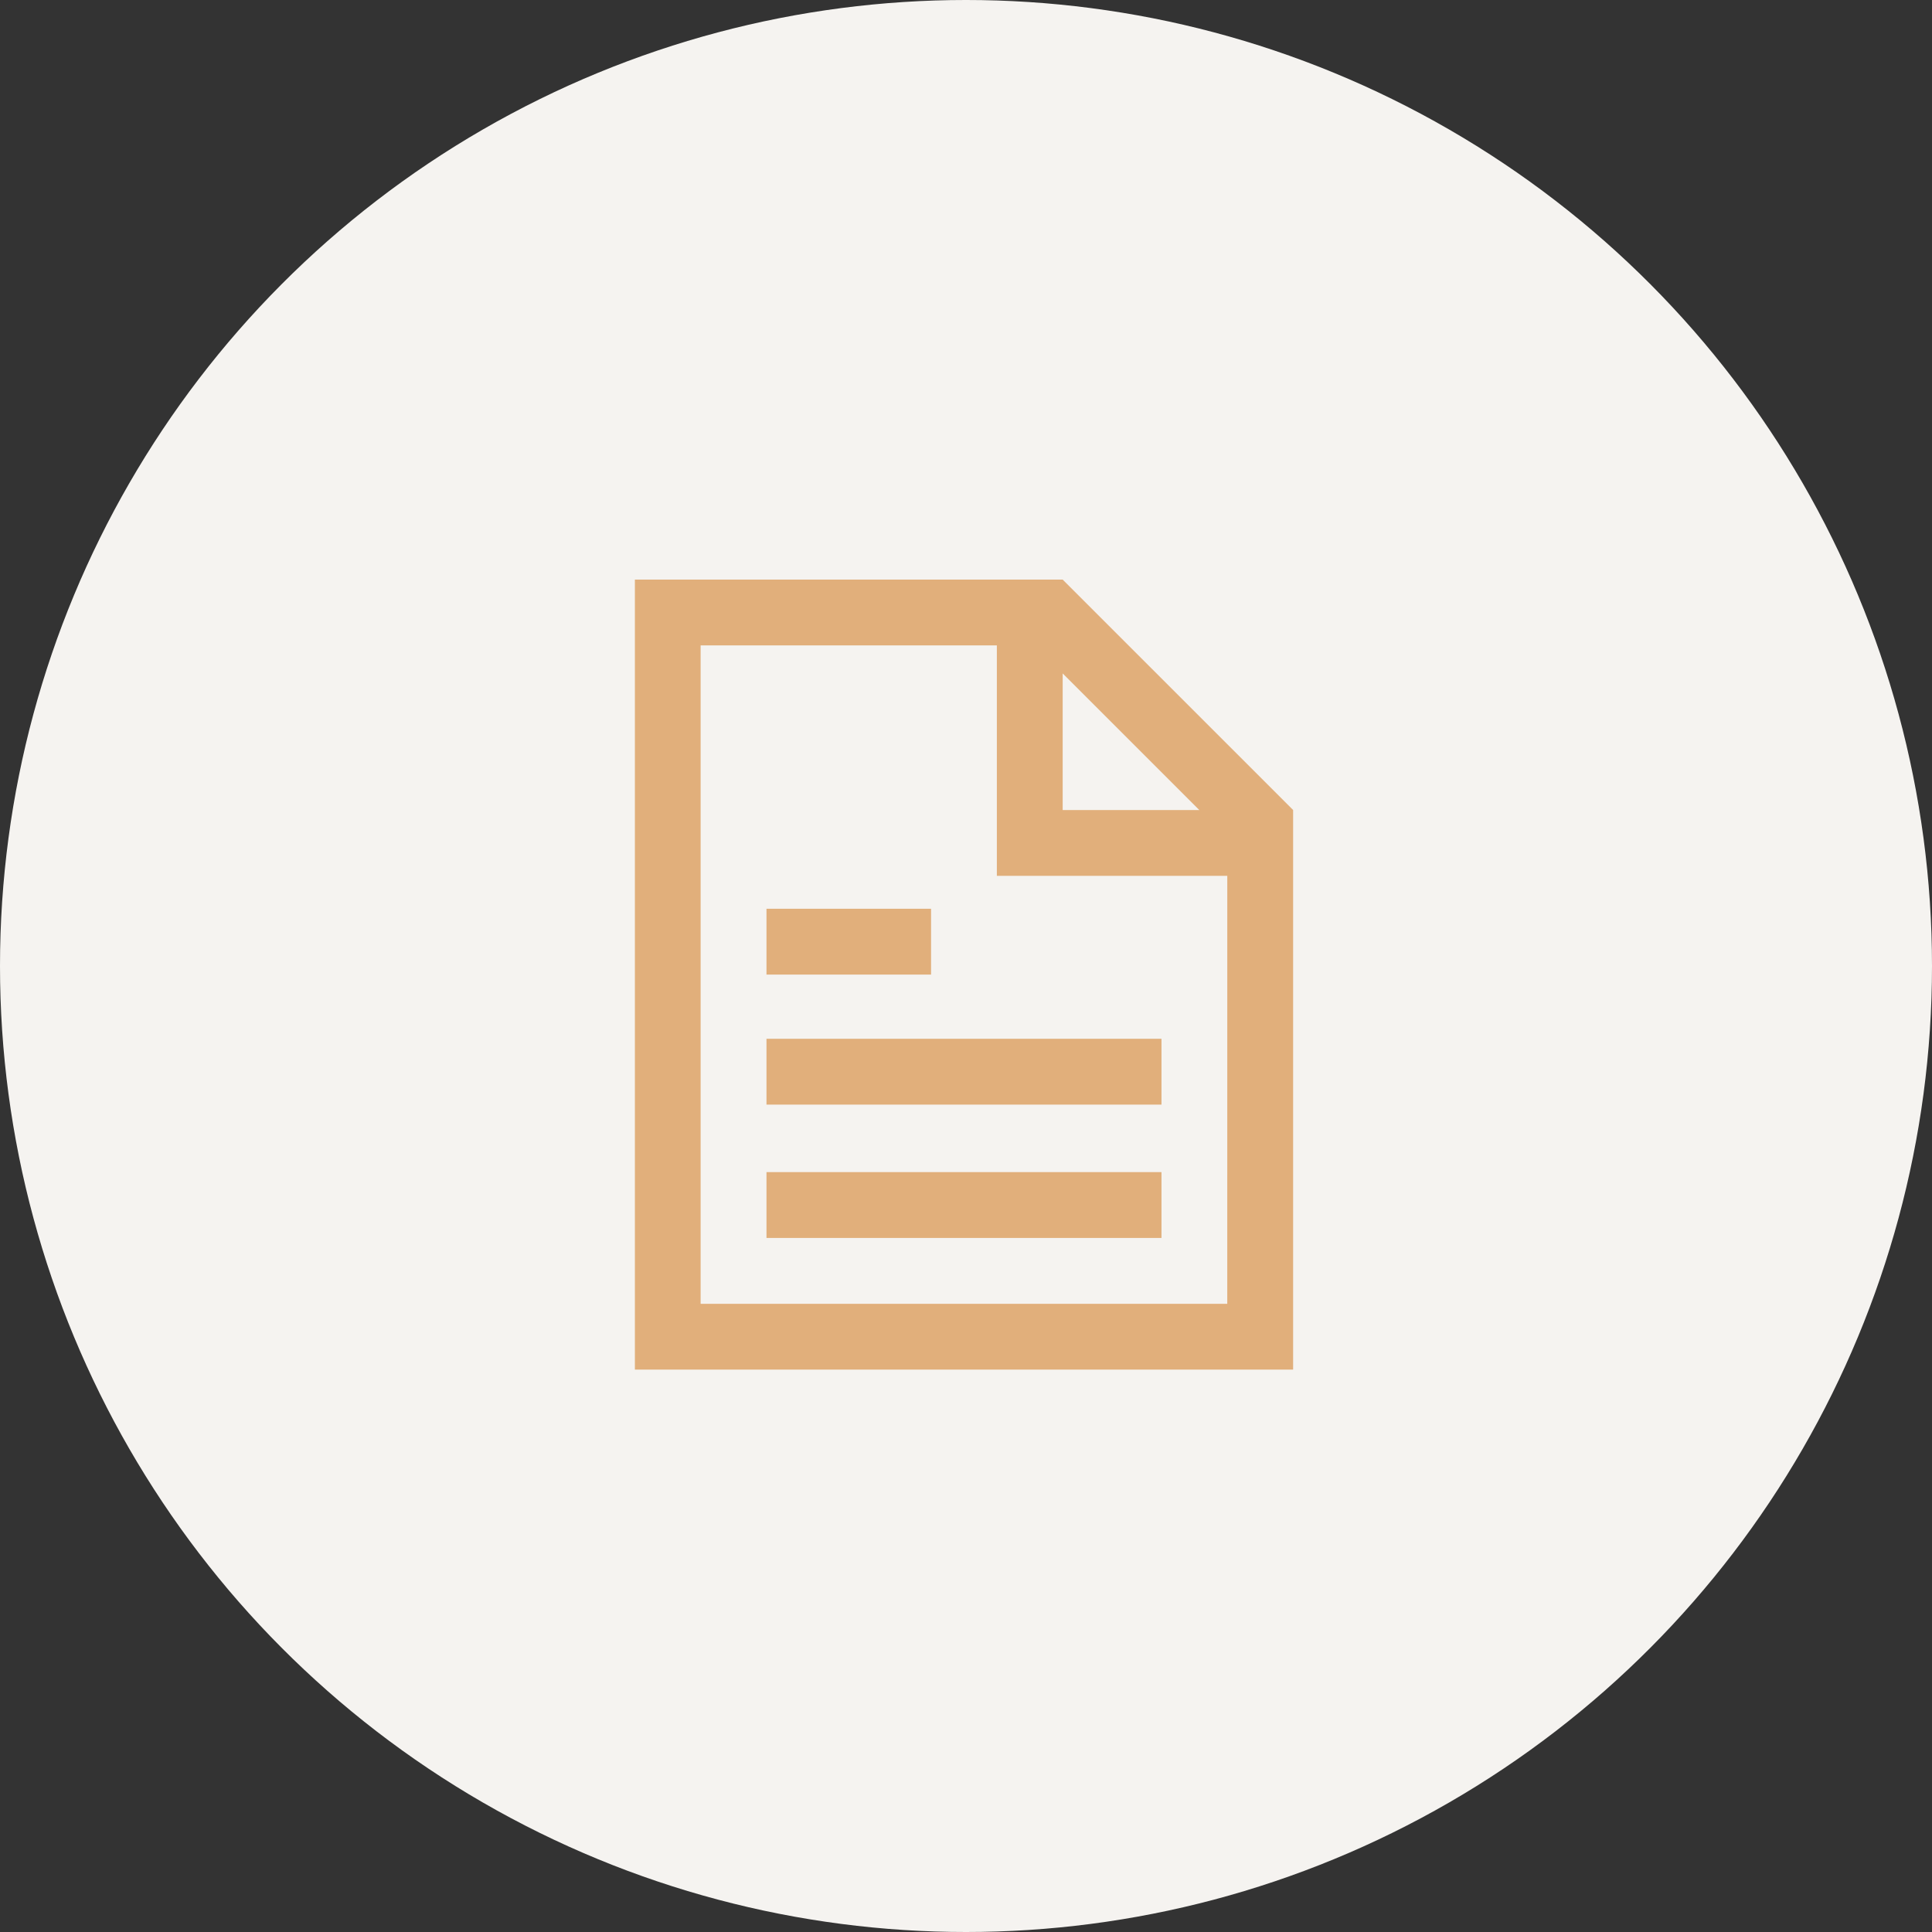
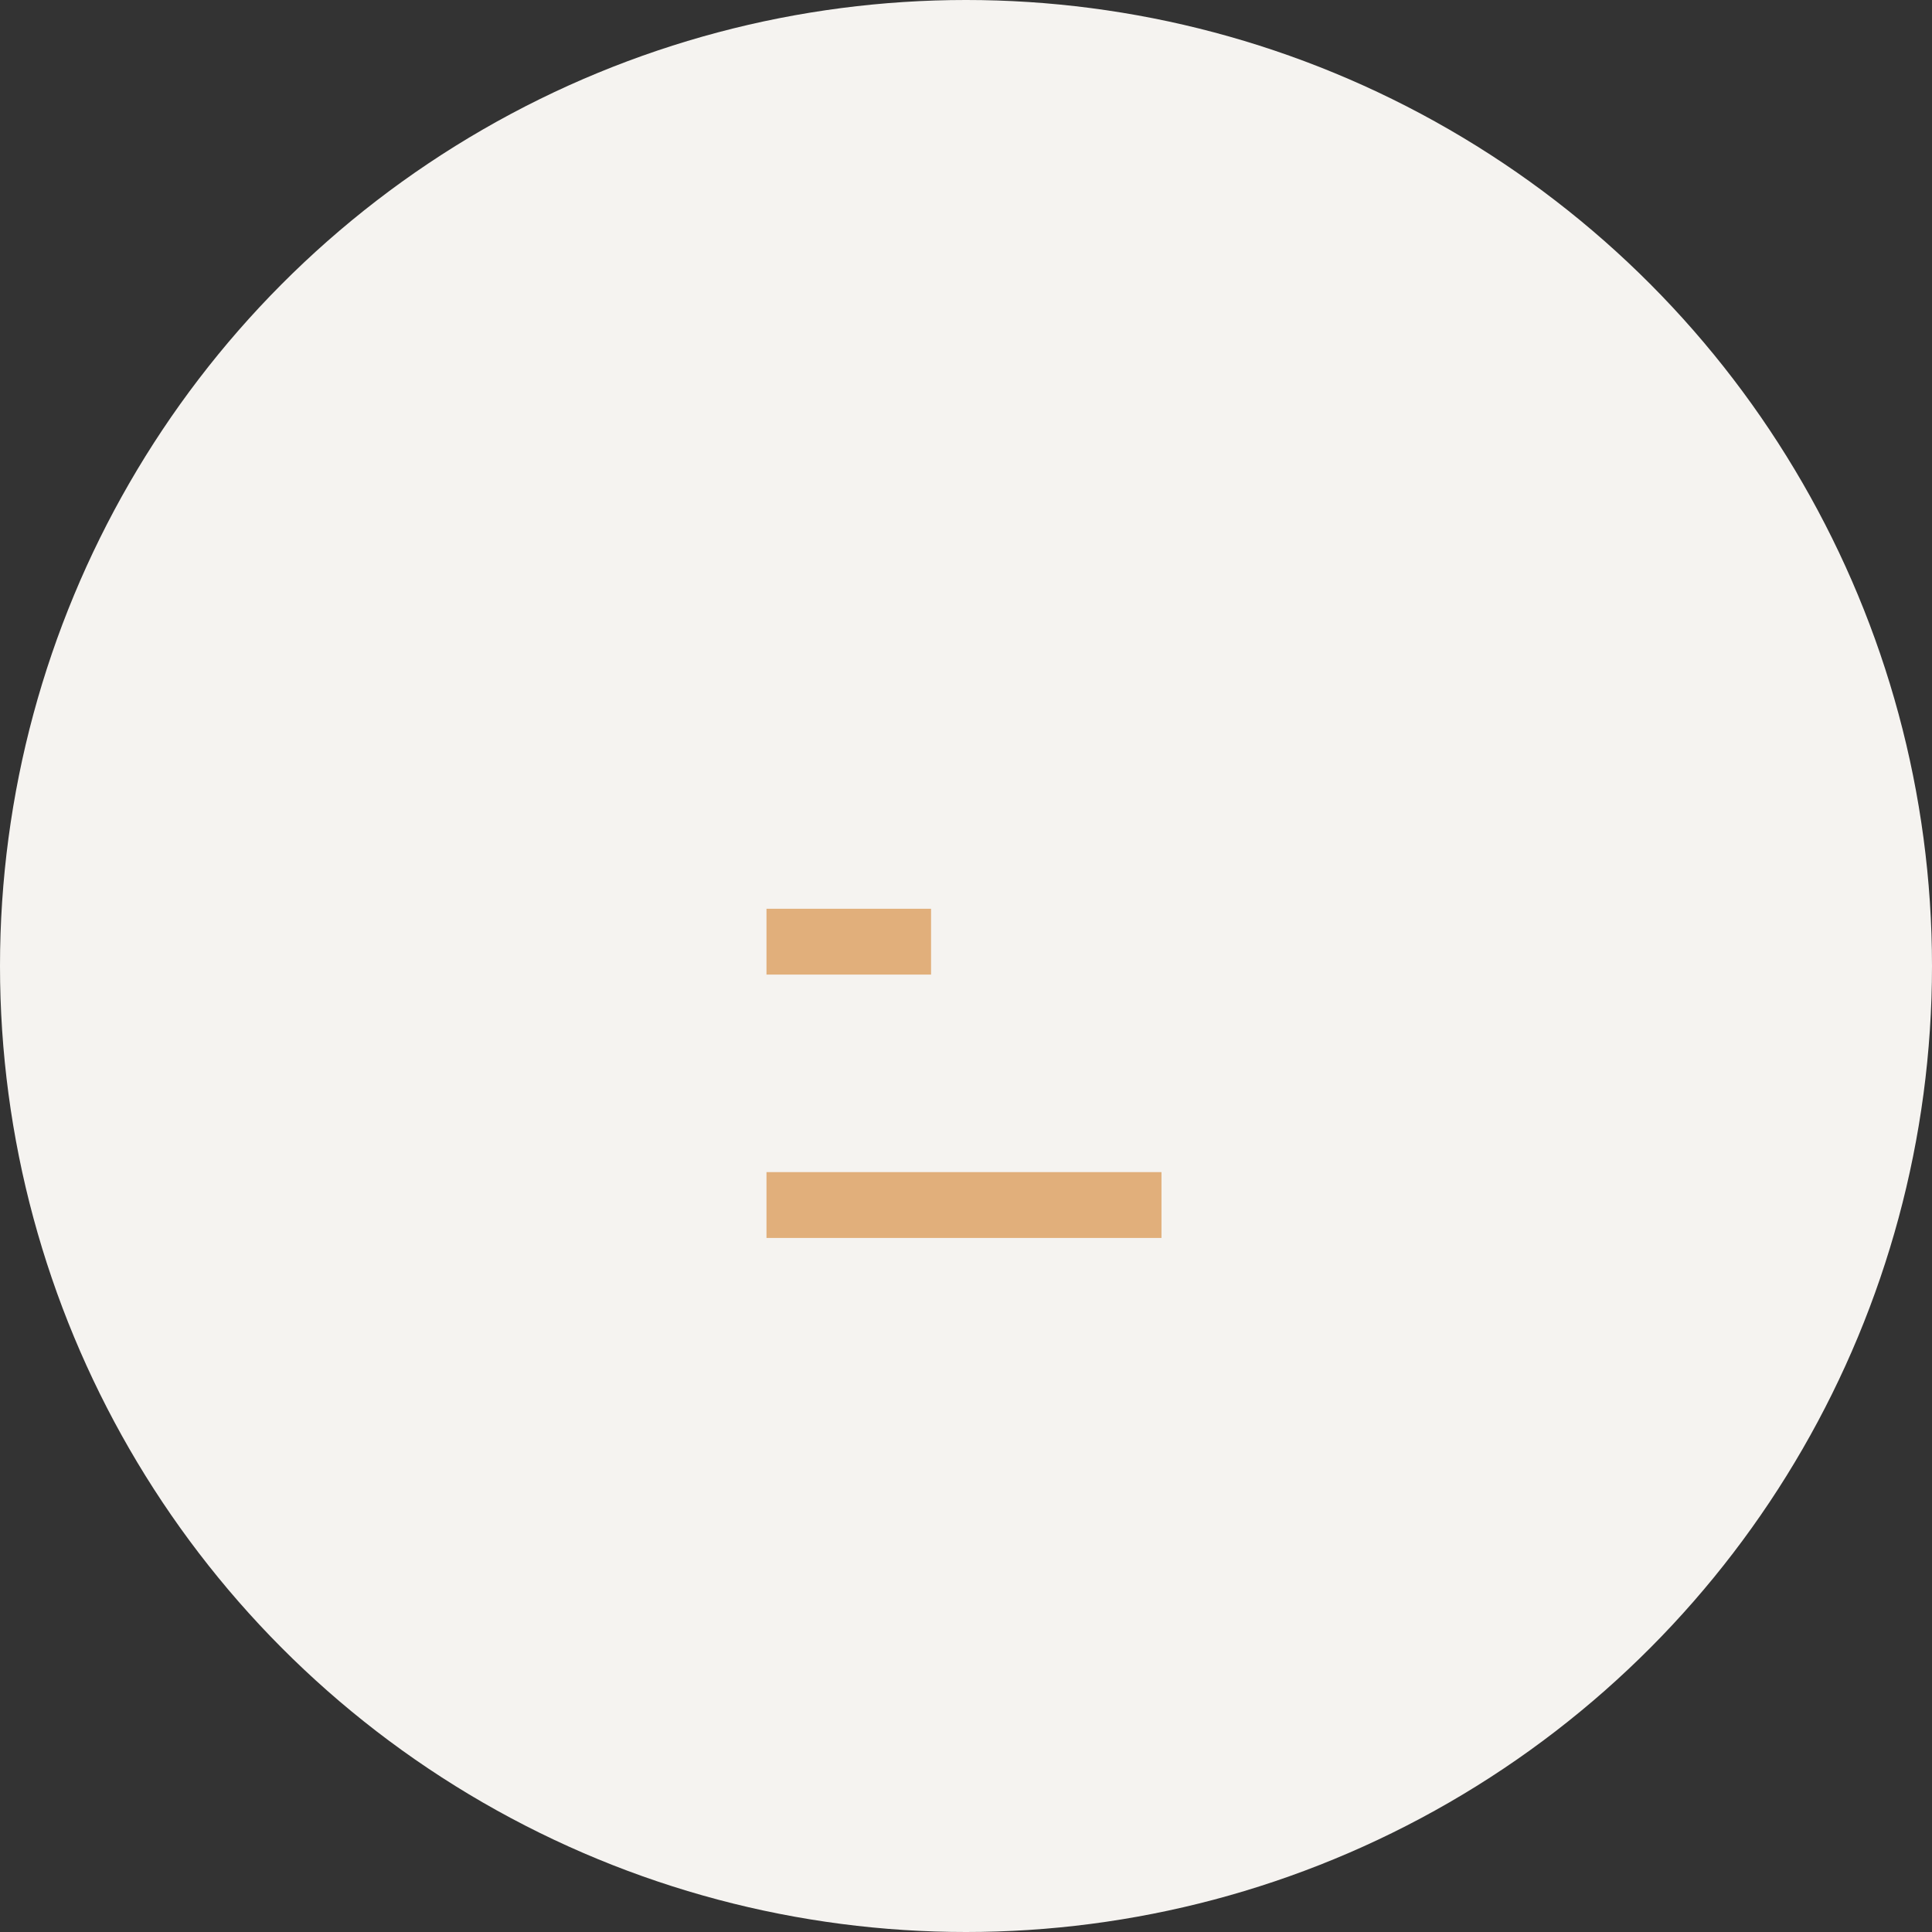
<svg xmlns="http://www.w3.org/2000/svg" width="70" height="70" viewBox="0 0 70 70">
  <rect x="0" y="0" width="70" height="70" fill="#333333" stroke="none" />
  <g transform="translate(-280 -858)">
    <g transform="translate(0 -104)">
      <circle cx="35" cy="35" r="35" transform="translate(280 962)" fill="#f5f3f0" />
    </g>
    <g transform="translate(303 879)">
-       <path d="M57.792,272.507h-15.5v28.624H66.141V280.855Zm0,3.4,4.95,4.949h-4.95Zm5.963,22.84H44.674V274.891H55.407v8.349h8.349Z" transform="translate(-42.289 -272.507)" fill="#e1af7b" />
      <rect width="14.312" height="2.385" transform="translate(4.771 21.468)" fill="#e1af7b" />
-       <rect width="14.312" height="2.385" transform="translate(4.771 16.637)" fill="#e1af7b" />
      <rect width="5.963" height="2.385" transform="translate(4.771 11.926)" fill="#e1af7b" />
    </g>
  </g>
</svg>